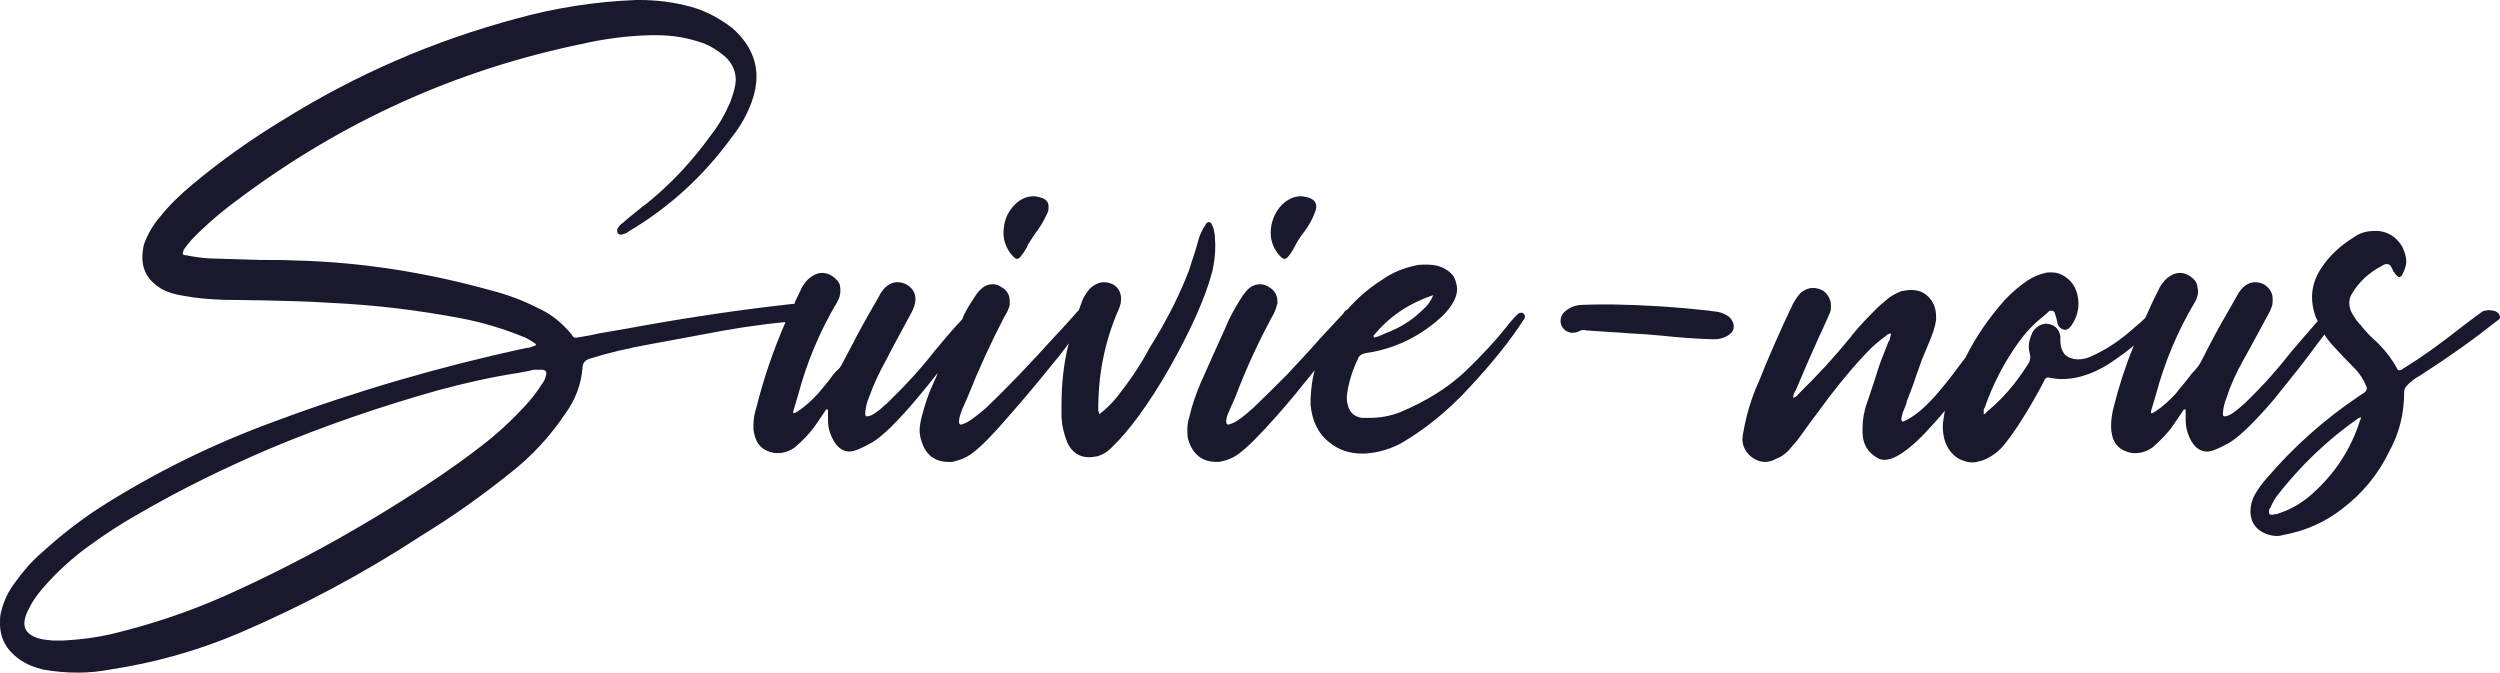
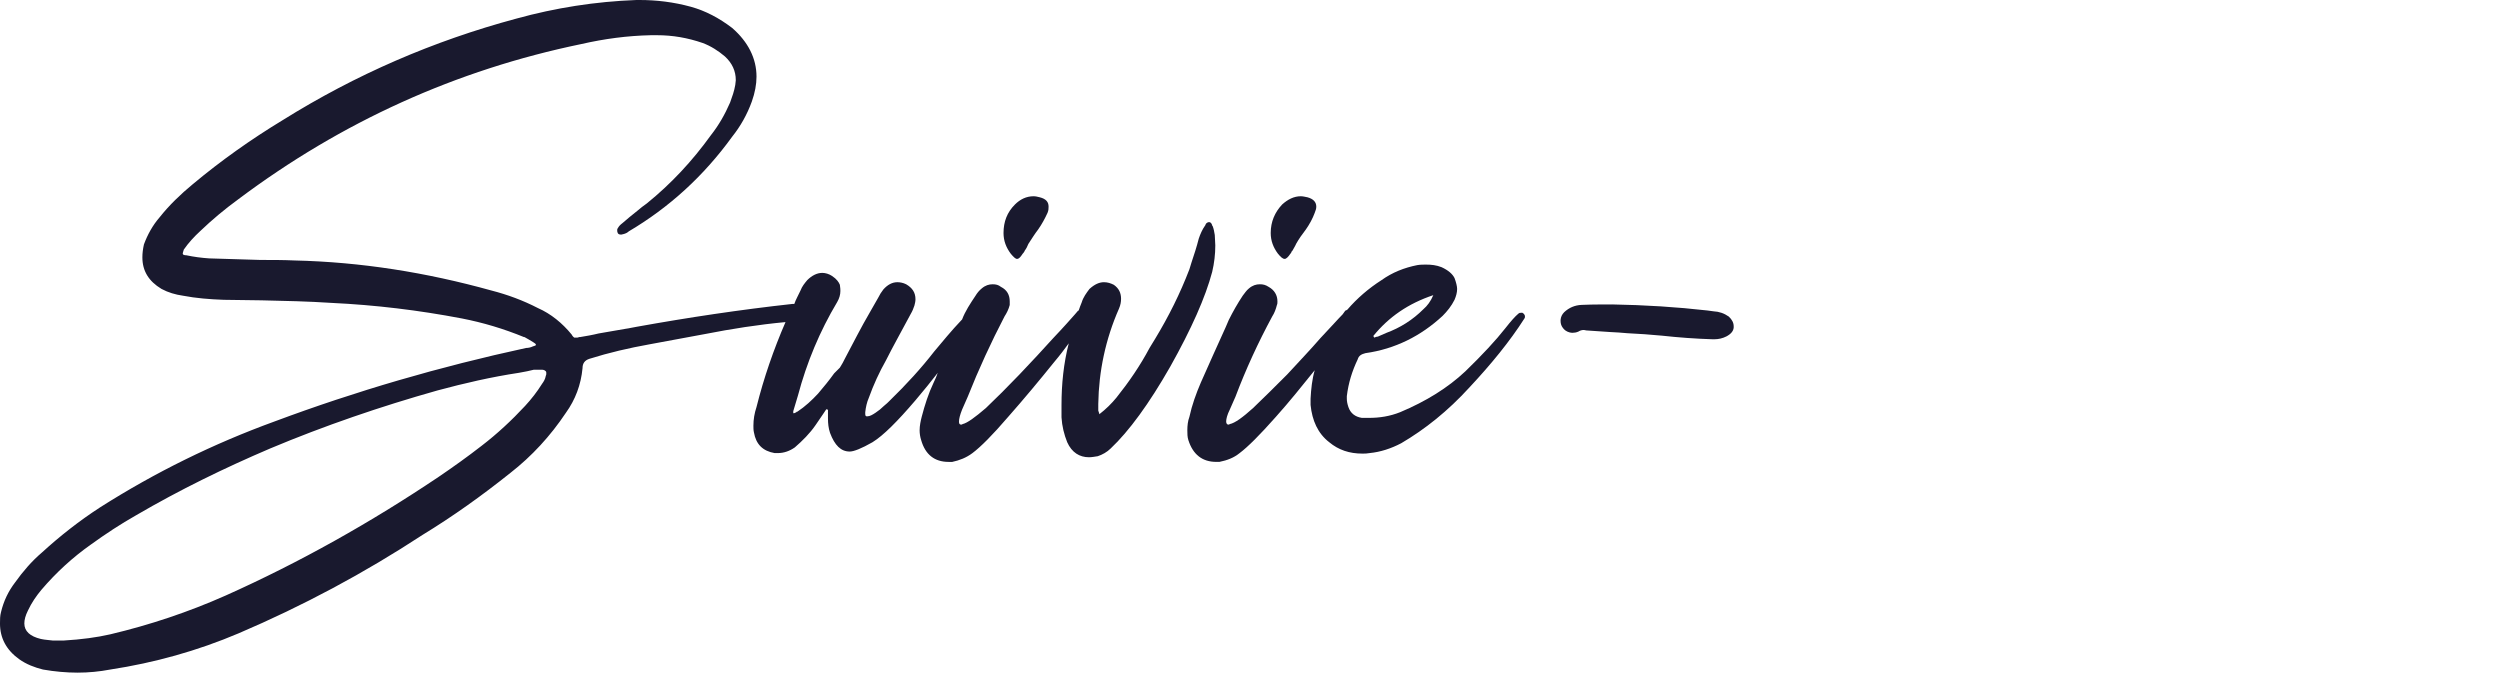
<svg xmlns="http://www.w3.org/2000/svg" id="Calque_1" width="48.28" height="12.99" viewBox="0 0 48.28 12.99">
  <defs>
    <style>.cls-1{fill:#19192e;}</style>
  </defs>
-   <path class="cls-1" d="M23.46,4.54c-.01-.06-.02-.12-.04-.17,0,0,0-.01-.01-.01,0-.02-.01-.03-.02-.05-.01-.01-.02-.02-.04-.02s-.04,.01-.05,.02c-.01,.01-.02,.02-.02,.04q-.01,0-.01,.01c-.05,.07-.09,.16-.12,.25-.04,.16-.09,.31-.14,.46l-.04,.13c-.18,.47-.4,.91-.66,1.34l-.11,.18c-.18,.34-.4,.66-.64,.96-.09,.11-.2,.22-.33,.32,0-.02-.01-.03-.01-.04,0-.01-.01-.02-.01-.03v-.13c.01-.63,.14-1.25,.4-1.84,.03-.07,.04-.13,.04-.19,0-.11-.04-.2-.14-.27-.06-.03-.12-.05-.19-.05-.09,0-.18,.04-.28,.13-.06,.08-.12,.16-.15,.26-.02,.05-.04,.1-.06,.16h-.01l-.06,.07c-.08,.09-.22,.25-.42,.46-.2,.22-.41,.45-.65,.7-.23,.24-.45,.46-.65,.65-.21,.18-.36,.29-.45,.31-.01,.01-.02,.01-.03,.01-.03,0-.04-.02-.04-.06,0-.05,.02-.13,.06-.23l.11-.25c.21-.53,.45-1.05,.71-1.55,.04-.06,.08-.14,.1-.22v-.07c0-.12-.05-.22-.17-.28-.05-.04-.1-.05-.16-.05-.07,0-.14,.02-.21,.08-.05,.04-.09,.09-.12,.14-.1,.15-.2,.3-.26,.46l-.01,.01c-.2,.21-.37,.42-.53,.61-.24,.31-.53,.63-.87,.96-.02,.02-.05,.05-.1,.09-.05,.05-.1,.09-.16,.13-.06,.04-.11,.07-.16,.07h-.01c-.02,0-.03-.01-.03-.05v-.03c.01-.09,.03-.19,.07-.28,.09-.25,.2-.49,.33-.72,.07-.14,.14-.27,.21-.4l.27-.5c.03-.05,.05-.1,.07-.16,.01-.04,.02-.08,.02-.12,0-.13-.06-.22-.18-.29-.06-.03-.12-.04-.17-.04-.1,0-.19,.05-.27,.14-.04,.05-.07,.1-.1,.16l-.16,.28c-.17,.29-.32,.59-.48,.89-.03,.06-.06,.12-.1,.18-.04,.04-.08,.08-.11,.11-.1,.14-.2,.26-.31,.39-.12,.13-.25,.25-.4,.35h-.01c-.01,.01-.02,.02-.03,.02-.01,.01-.03,.01-.04,.01v-.04l.09-.3c.17-.64,.42-1.24,.76-1.81,.04-.07,.06-.14,.06-.21,0-.02,0-.06-.01-.12-.02-.05-.06-.11-.15-.17-.06-.04-.13-.06-.19-.06-.1,0-.2,.05-.29,.14-.05,.06-.1,.12-.13,.2-.04,.09-.09,.17-.12,.26h-.04c-1,.11-2,.26-3,.44-.07,.01-.14,.03-.22,.04-.17,.03-.35,.06-.52,.09-.12,.03-.24,.05-.36,.07h-.02c-.01,.01-.03,.01-.05,.01h-.04c-.01-.01-.03-.02-.05-.06-.18-.22-.4-.4-.65-.51-.29-.15-.59-.26-.9-.34-1.26-.35-2.52-.55-3.8-.58-.22-.01-.44-.01-.66-.01-.33-.01-.66-.02-.99-.03-.15-.01-.3-.03-.44-.06-.04,0-.07-.01-.07-.03v-.01c0-.01,.01-.03,.02-.07,.09-.13,.2-.25,.32-.36,.23-.22,.47-.42,.73-.61,2-1.5,4.21-2.5,6.63-3,.44-.1,.88-.16,1.34-.17h.12c.3,0,.59,.05,.88,.15,.16,.06,.3,.15,.43,.26,.14,.13,.21,.28,.21,.46,0,.03-.01,.06-.01,.09-.02,.12-.06,.23-.1,.34-.1,.23-.22,.44-.37,.63-.36,.5-.77,.94-1.24,1.32-.06,.04-.12,.09-.18,.14-.1,.08-.2,.16-.29,.24-.04,.03-.07,.06-.09,.1-.01,.01-.01,.02-.01,.04,0,.01,0,.03,.01,.05s.03,.03,.06,.03h.01c.05-.01,.09-.02,.13-.05l.01-.01c.78-.46,1.45-1.07,2-1.83,.16-.2,.29-.43,.38-.68,.06-.17,.09-.33,.09-.48,0-.35-.16-.67-.47-.94-.25-.19-.51-.33-.8-.41-.33-.09-.66-.13-.99-.13h-.06c-.79,.03-1.56,.15-2.32,.36-1.6,.43-3.1,1.08-4.51,1.96-.61,.37-1.19,.78-1.74,1.24-.23,.19-.45,.4-.64,.64-.13,.15-.23,.33-.3,.52-.02,.09-.03,.17-.03,.25,0,.26,.12,.46,.37,.61,.13,.07,.27,.11,.41,.13,.26,.05,.52,.07,.79,.08l.73,.01c.45,.01,.91,.02,1.36,.05,.84,.04,1.67,.14,2.51,.3,.41,.08,.81,.2,1.2,.36h.01c.05,.03,.11,.06,.17,.1,.03,.02,.05,.03,.05,.05,0,.01-.02,.02-.06,.03-.04,.02-.09,.03-.13,.03-1.66,.36-3.28,.83-4.86,1.42-1.18,.43-2.3,.98-3.37,1.66-.4,.26-.77,.55-1.12,.87-.2,.17-.37,.37-.52,.58-.13,.17-.22,.36-.27,.57-.02,.07-.02,.15-.02,.22,0,.28,.12,.51,.37,.69,.14,.1,.3,.16,.46,.2,.23,.04,.45,.06,.67,.06,.21,0,.42-.02,.63-.06,.85-.13,1.68-.36,2.48-.7,1.24-.53,2.42-1.16,3.55-1.9,.59-.36,1.15-.76,1.7-1.2,.41-.32,.77-.71,1.07-1.16,.18-.25,.29-.54,.32-.86,0-.09,.04-.15,.13-.18,.38-.12,.77-.21,1.16-.28l1.08-.2c.51-.1,1.02-.18,1.55-.23-.23,.53-.42,1.08-.56,1.64-.04,.12-.06,.24-.06,.36,0,.04,0,.09,.01,.13,.04,.23,.17,.36,.4,.4h.06c.12,0,.23-.04,.33-.11,.15-.13,.29-.27,.4-.43l.15-.22c.02-.03,.04-.06,.06-.09l.01,.01h.02v.17c0,.1,.01,.19,.04,.28,.09,.24,.21,.36,.38,.36,.08,0,.23-.06,.44-.18,.21-.13,.48-.4,.83-.81,.16-.19,.3-.36,.43-.53-.02,.06-.05,.13-.08,.19-.1,.21-.17,.43-.23,.66-.02,.08-.04,.17-.04,.26,0,.06,.01,.13,.03,.19,.08,.28,.26,.42,.53,.42h.07c.14-.03,.27-.08,.39-.17,.16-.12,.39-.35,.69-.7,.3-.34,.6-.7,.89-1.06,.11-.13,.2-.25,.28-.36-.1,.39-.14,.79-.14,1.19v.24c.01,.17,.05,.33,.11,.48,.09,.2,.24,.29,.42,.29,.05,0,.11-.01,.17-.02,.09-.03,.18-.08,.25-.15,.35-.33,.74-.86,1.15-1.58,.41-.73,.68-1.34,.81-1.83,.04-.17,.06-.34,.06-.51,0-.07-.01-.14-.01-.2Zm-12.92,2.72c-.01,.06-.04,.11-.07,.15-.1,.16-.21,.3-.33,.43-.26,.28-.54,.54-.84,.77-.27,.21-.55,.41-.83,.6-1.31,.88-2.68,1.65-4.11,2.29-.72,.32-1.47,.57-2.23,.75-.26,.06-.56,.1-.9,.12h-.21c-.06-.01-.14-.01-.23-.03-.21-.05-.32-.15-.32-.3,0-.07,.02-.15,.07-.25,.07-.15,.16-.28,.26-.4,.29-.34,.61-.63,.95-.87,.29-.21,.58-.4,.88-.57,.84-.49,1.7-.91,2.59-1.29,1.05-.44,2.13-.81,3.23-1.12,.52-.14,1.04-.26,1.57-.34,.05-.01,.11-.02,.16-.03,.05-.01,.09-.02,.13-.03h.15c.04,0,.06,.01,.08,.03,.01,.01,.01,.02,.01,.04s0,.03-.01,.05Z" />
+   <path class="cls-1" d="M23.46,4.54c-.01-.06-.02-.12-.04-.17,0,0,0-.01-.01-.01,0-.02-.01-.03-.02-.05-.01-.01-.02-.02-.04-.02s-.04,.01-.05,.02c-.01,.01-.02,.02-.02,.04q-.01,0-.01,.01c-.05,.07-.09,.16-.12,.25-.04,.16-.09,.31-.14,.46l-.04,.13c-.18,.47-.4,.91-.66,1.34l-.11,.18c-.18,.34-.4,.66-.64,.96-.09,.11-.2,.22-.33,.32,0-.02-.01-.03-.01-.04,0-.01-.01-.02-.01-.03v-.13c.01-.63,.14-1.25,.4-1.84,.03-.07,.04-.13,.04-.19,0-.11-.04-.2-.14-.27-.06-.03-.12-.05-.19-.05-.09,0-.18,.04-.28,.13-.06,.08-.12,.16-.15,.26-.02,.05-.04,.1-.06,.16h-.01l-.06,.07c-.08,.09-.22,.25-.42,.46-.2,.22-.41,.45-.65,.7-.23,.24-.45,.46-.65,.65-.21,.18-.36,.29-.45,.31-.01,.01-.02,.01-.03,.01-.03,0-.04-.02-.04-.06,0-.05,.02-.13,.06-.23l.11-.25c.21-.53,.45-1.05,.71-1.55,.04-.06,.08-.14,.1-.22v-.07c0-.12-.05-.22-.17-.28-.05-.04-.1-.05-.16-.05-.07,0-.14,.02-.21,.08-.05,.04-.09,.09-.12,.14-.1,.15-.2,.3-.26,.46l-.01,.01c-.2,.21-.37,.42-.53,.61-.24,.31-.53,.63-.87,.96-.02,.02-.05,.05-.1,.09-.05,.05-.1,.09-.16,.13-.06,.04-.11,.07-.16,.07h-.01c-.02,0-.03-.01-.03-.05v-.03c.01-.09,.03-.19,.07-.28,.09-.25,.2-.49,.33-.72,.07-.14,.14-.27,.21-.4l.27-.5c.03-.05,.05-.1,.07-.16,.01-.04,.02-.08,.02-.12,0-.13-.06-.22-.18-.29-.06-.03-.12-.04-.17-.04-.1,0-.19,.05-.27,.14-.04,.05-.07,.1-.1,.16l-.16,.28c-.17,.29-.32,.59-.48,.89-.03,.06-.06,.12-.1,.18-.04,.04-.08,.08-.11,.11-.1,.14-.2,.26-.31,.39-.12,.13-.25,.25-.4,.35h-.01c-.01,.01-.02,.02-.03,.02-.01,.01-.03,.01-.04,.01v-.04l.09-.3c.17-.64,.42-1.24,.76-1.81,.04-.07,.06-.14,.06-.21,0-.02,0-.06-.01-.12-.02-.05-.06-.11-.15-.17-.06-.04-.13-.06-.19-.06-.1,0-.2,.05-.29,.14-.05,.06-.1,.12-.13,.2-.04,.09-.09,.17-.12,.26h-.04c-1,.11-2,.26-3,.44-.07,.01-.14,.03-.22,.04-.17,.03-.35,.06-.52,.09-.12,.03-.24,.05-.36,.07h-.02c-.01,.01-.03,.01-.05,.01h-.04c-.01-.01-.03-.02-.05-.06-.18-.22-.4-.4-.65-.51-.29-.15-.59-.26-.9-.34-1.26-.35-2.52-.55-3.8-.58-.22-.01-.44-.01-.66-.01-.33-.01-.66-.02-.99-.03-.15-.01-.3-.03-.44-.06-.04,0-.07-.01-.07-.03v-.01c0-.01,.01-.03,.02-.07,.09-.13,.2-.25,.32-.36,.23-.22,.47-.42,.73-.61,2-1.5,4.21-2.5,6.63-3,.44-.1,.88-.16,1.34-.17h.12c.3,0,.59,.05,.88,.15,.16,.06,.3,.15,.43,.26,.14,.13,.21,.28,.21,.46,0,.03-.01,.06-.01,.09-.02,.12-.06,.23-.1,.34-.1,.23-.22,.44-.37,.63-.36,.5-.77,.94-1.24,1.32-.06,.04-.12,.09-.18,.14-.1,.08-.2,.16-.29,.24-.04,.03-.07,.06-.09,.1-.01,.01-.01,.02-.01,.04,0,.01,0,.03,.01,.05s.03,.03,.06,.03h.01c.05-.01,.09-.02,.13-.05l.01-.01c.78-.46,1.45-1.07,2-1.83,.16-.2,.29-.43,.38-.68,.06-.17,.09-.33,.09-.48,0-.35-.16-.67-.47-.94-.25-.19-.51-.33-.8-.41-.33-.09-.66-.13-.99-.13h-.06c-.79,.03-1.56,.15-2.32,.36-1.6,.43-3.1,1.08-4.51,1.96-.61,.37-1.19,.78-1.74,1.24-.23,.19-.45,.4-.64,.64-.13,.15-.23,.33-.3,.52-.02,.09-.03,.17-.03,.25,0,.26,.12,.46,.37,.61,.13,.07,.27,.11,.41,.13,.26,.05,.52,.07,.79,.08l.73,.01c.45,.01,.91,.02,1.36,.05,.84,.04,1.67,.14,2.51,.3,.41,.08,.81,.2,1.2,.36h.01c.05,.03,.11,.06,.17,.1,.03,.02,.05,.03,.05,.05,0,.01-.02,.02-.06,.03-.04,.02-.09,.03-.13,.03-1.66,.36-3.28,.83-4.86,1.42-1.18,.43-2.3,.98-3.37,1.66-.4,.26-.77,.55-1.12,.87-.2,.17-.37,.37-.52,.58-.13,.17-.22,.36-.27,.57-.02,.07-.02,.15-.02,.22,0,.28,.12,.51,.37,.69,.14,.1,.3,.16,.46,.2,.23,.04,.45,.06,.67,.06,.21,0,.42-.02,.63-.06,.85-.13,1.68-.36,2.48-.7,1.24-.53,2.42-1.16,3.55-1.9,.59-.36,1.15-.76,1.7-1.2,.41-.32,.77-.71,1.07-1.16,.18-.25,.29-.54,.32-.86,0-.09,.04-.15,.13-.18,.38-.12,.77-.21,1.16-.28l1.08-.2c.51-.1,1.02-.18,1.55-.23-.23,.53-.42,1.08-.56,1.64-.04,.12-.06,.24-.06,.36,0,.04,0,.09,.01,.13,.04,.23,.17,.36,.4,.4h.06c.12,0,.23-.04,.33-.11,.15-.13,.29-.27,.4-.43l.15-.22c.02-.03,.04-.06,.06-.09l.01,.01h.02v.17c0,.1,.01,.19,.04,.28,.09,.24,.21,.36,.38,.36,.08,0,.23-.06,.44-.18,.21-.13,.48-.4,.83-.81,.16-.19,.3-.36,.43-.53-.02,.06-.05,.13-.08,.19-.1,.21-.17,.43-.23,.66-.02,.08-.04,.17-.04,.26,0,.06,.01,.13,.03,.19,.08,.28,.26,.42,.53,.42h.07c.14-.03,.27-.08,.39-.17,.16-.12,.39-.35,.69-.7,.3-.34,.6-.7,.89-1.06,.11-.13,.2-.25,.28-.36-.1,.39-.14,.79-.14,1.19v.24c.01,.17,.05,.33,.11,.48,.09,.2,.24,.29,.42,.29,.05,0,.11-.01,.17-.02,.09-.03,.18-.08,.25-.15,.35-.33,.74-.86,1.15-1.58,.41-.73,.68-1.34,.81-1.83,.04-.17,.06-.34,.06-.51,0-.07-.01-.14-.01-.2Zm-12.92,2.72c-.01,.06-.04,.11-.07,.15-.1,.16-.21,.3-.33,.43-.26,.28-.54,.54-.84,.77-.27,.21-.55,.41-.83,.6-1.31,.88-2.68,1.65-4.11,2.29-.72,.32-1.47,.57-2.23,.75-.26,.06-.56,.1-.9,.12h-.21c-.06-.01-.14-.01-.23-.03-.21-.05-.32-.15-.32-.3,0-.07,.02-.15,.07-.25,.07-.15,.16-.28,.26-.4,.29-.34,.61-.63,.95-.87,.29-.21,.58-.4,.88-.57,.84-.49,1.7-.91,2.59-1.29,1.05-.44,2.13-.81,3.23-1.12,.52-.14,1.04-.26,1.57-.34,.05-.01,.11-.02,.16-.03,.05-.01,.09-.02,.13-.03h.15c.04,0,.06,.01,.08,.03,.01,.01,.01,.02,.01,.04s0,.03-.01,.05" />
  <path class="cls-1" d="M20.08,3.81c-.04-.01-.08-.02-.12-.02-.14,0-.26,.06-.36,.16-.15,.15-.22,.33-.22,.55,0,.15,.05,.28,.14,.4,.05,.06,.09,.1,.12,.1,.04,0,.07-.04,.11-.1,.01-.01,.02-.02,.03-.04,0,0,.01-.01,.01-.02,.03-.04,.05-.08,.07-.13,.06-.09,.12-.19,.19-.28,.07-.1,.13-.21,.18-.32,.02-.05,.02-.08,.02-.12,0-.09-.05-.15-.17-.18Z" />
  <path class="cls-1" d="M25.25,3.81c-.05-.01-.09-.02-.13-.02-.13,0-.25,.06-.36,.16-.14,.15-.22,.33-.22,.55,0,.15,.05,.28,.14,.4,.05,.06,.09,.1,.13,.1,.03,0,.07-.04,.11-.1,.01-.01,.02-.02,.02-.04,.01,0,.01-.01,.02-.02,.02-.04,.05-.08,.07-.13,.05-.09,.12-.19,.19-.28,.07-.1,.13-.21,.17-.32,.02-.05,.03-.08,.03-.12,0-.09-.06-.15-.17-.18Z" />
  <path class="cls-1" d="M29.44,6.08c0-.01-.02-.03-.04-.04h-.02c-.02,0-.04,0-.06,.02-.06,.05-.14,.14-.25,.28-.18,.23-.44,.51-.77,.83-.34,.32-.76,.58-1.26,.79-.2,.08-.4,.11-.6,.11h-.14c-.13-.02-.22-.09-.26-.21-.02-.06-.03-.11-.03-.16v-.05c.03-.25,.1-.48,.21-.71,.02-.07,.07-.1,.15-.12,.57-.08,1.07-.33,1.49-.72,.09-.09,.17-.19,.23-.31,.03-.07,.05-.14,.05-.21,0-.05-.02-.13-.05-.21-.04-.08-.12-.15-.25-.21-.1-.04-.2-.05-.3-.05-.05,0-.11,0-.17,.01-.25,.05-.48,.14-.69,.29-.25,.16-.47,.35-.66,.57-.01,.01-.02,.01-.04,.02l-.05,.07c-.09,.09-.23,.25-.43,.46-.19,.22-.41,.45-.64,.7-.24,.24-.46,.46-.66,.65-.2,.18-.35,.29-.45,.31-.01,.01-.02,.01-.03,.01-.02,0-.04-.02-.04-.06,0-.05,.02-.13,.07-.23l.11-.25c.2-.53,.44-1.05,.71-1.55,.04-.06,.07-.14,.09-.22,.01-.02,.01-.04,.01-.07,0-.12-.06-.22-.17-.28-.06-.04-.11-.05-.17-.05-.07,0-.14,.02-.21,.08-.05,.04-.08,.09-.12,.14-.1,.15-.19,.31-.27,.47-.02,.05-.04,.09-.06,.14-.16,.35-.32,.71-.48,1.07-.09,.21-.17,.43-.22,.66-.03,.08-.04,.17-.04,.26,0,.06,0,.13,.02,.19,.09,.28,.27,.42,.54,.42h.06c.15-.03,.28-.08,.39-.17,.16-.12,.39-.35,.7-.7,.26-.29,.5-.59,.75-.9-.05,.17-.07,.36-.08,.55v.12c.03,.3,.14,.55,.36,.72,.18,.15,.39,.22,.64,.22,.05,0,.09,0,.14-.01,.21-.02,.42-.09,.61-.19,.46-.27,.9-.62,1.32-1.08,.42-.45,.78-.89,1.06-1.33,.01-.01,.01-.03,.01-.04s0-.02-.01-.03Zm-1.76-.38c-.05,.12-.12,.21-.19,.27-.21,.21-.45,.36-.72,.46l-.16,.07c-.02,0-.05,.01-.07,.02-.01-.01-.01-.02-.01-.02l-.01-.01c.3-.37,.68-.63,1.16-.79Z" />
  <path class="cls-1" d="M31.129,5.879c.641,.011,1.255,.05,1.844,.117,.042,.005,.081,.011,.117,.016,.109,.005,.208,.039,.297,.102,.062,.058,.094,.12,.094,.188v.023c-.005,.068-.052,.125-.141,.172-.073,.037-.151,.055-.234,.055h-.031c-.328-.01-.656-.034-.984-.07-.219-.021-.44-.036-.664-.047-.109-.01-.222-.018-.336-.023-.156-.01-.31-.021-.461-.031-.016-.005-.031-.008-.047-.008-.037,0-.07,.011-.102,.031-.037,.016-.073,.023-.109,.023-.021,0-.042-.002-.062-.008-.058-.016-.102-.047-.133-.094-.026-.036-.039-.078-.039-.125v-.023c.005-.057,.028-.106,.07-.148,.094-.088,.206-.135,.336-.141,.125-.005,.242-.008,.352-.008h.234Z" />
-   <path class="cls-1" d="M48.25,6.05c-.02-.02-.04-.03-.06-.04-.04-.01-.08-.02-.12-.02s-.08,.01-.12,.02c-.13,.09-.27,.2-.43,.32-.38,.3-.74,.56-1.08,.77,0,0-.01,.01-.02,.01-.01,.01-.03,.02-.04,.03-.02,.01-.05,.01-.07,.01-.12-.23-.28-.43-.48-.61-.07-.06-.13-.13-.2-.21-.01-.01-.02-.03-.03-.04-.05-.05-.1-.11-.14-.18-.06-.08-.09-.17-.09-.25,0-.06,.01-.12,.04-.17,.14-.24,.33-.42,.58-.55,.04-.03,.07-.04,.1-.04,.02,0,.03,0,.05,.01s.05,.05,.08,.13l.01,.01,.02,.03c.03,.04,.06,.07,.08,.07,.03,0,.05-.02,.07-.06,.04-.08,.07-.16,.07-.24,0-.09-.03-.19-.08-.29-.11-.18-.26-.28-.46-.3h-.07c-.16,0-.29,.04-.4,.12-.26,.16-.48,.36-.64,.61-.11,.17-.17,.35-.17,.55,0,.11,.02,.23,.06,.35,.01,.04,.03,.07,.05,.11-.18,.21-.35,.4-.51,.59-.24,.31-.52,.63-.86,.96-.02,.02-.05,.05-.1,.09-.05,.05-.11,.09-.16,.13-.06,.04-.12,.07-.16,.07h-.01c-.02,0-.03-.01-.03-.05v-.03c.01-.09,.03-.19,.07-.28,.08-.25,.19-.49,.32-.72,.08-.14,.15-.27,.22-.4l.27-.5c.03-.05,.05-.1,.07-.16,.01-.04,.01-.08,.01-.12,0-.13-.06-.22-.17-.29-.06-.03-.12-.04-.17-.04-.1,0-.19,.05-.27,.14-.04,.05-.07,.1-.1,.16l-.16,.28c-.17,.29-.33,.59-.48,.89-.03,.06-.06,.12-.11,.18-.03,.04-.07,.08-.1,.11-.1,.14-.21,.26-.31,.39-.12,.13-.25,.25-.4,.35h-.01c-.01,.01-.02,.02-.03,.02-.01,.01-.03,.01-.04,.01v-.04l.09-.3c.17-.64,.42-1.24,.76-1.81,.04-.07,.06-.14,.06-.21,0-.02-.01-.06-.02-.12-.01-.05-.05-.11-.14-.17-.06-.04-.13-.06-.19-.06-.1,0-.2,.05-.29,.14-.05,.06-.1,.12-.13,.2-.09,.17-.17,.35-.25,.53-.09,.09-.23,.2-.39,.34-.19,.15-.39,.28-.61,.38-.11,.06-.21,.08-.3,.08s-.18-.03-.25-.09c-.06-.07-.09-.16-.09-.28v-.08c-.03-.15-.12-.23-.28-.24-.11,.01-.2,.07-.26,.17-.04,.09-.07,.18-.07,.27,0,.05,.01,.1,.02,.14,0,.02,.01,.04,.01,.06,0,.06-.02,.11-.05,.15-.22,.35-.48,.66-.8,.92,0,.02-.01,.02-.03,.03,0,0-.01,.01-.02,.01v-.07c0-.01,0-.03,.01-.04,0-.01,.01-.01,.01-.02,.16-.46,.38-.88,.66-1.27,.13-.18,.29-.35,.47-.49l.08-.07c.01-.01,.02-.02,.03-.03,.02-.01,.04-.01,.05-.01,.03,0,.05,.01,.06,.04,.02,.06,.04,.12,.05,.18,.01,.07,.05,.12,.11,.14,.02,.01,.03,.01,.04,.01,.02,0,.04-.01,.06-.02s.04-.03,.06-.06c.09-.13,.14-.27,.14-.43,0-.05-.01-.11-.02-.17-.04-.15-.11-.26-.23-.34-.08-.06-.17-.09-.28-.09-.04,0-.08,0-.11,.01-.13,.03-.24,.08-.35,.15-.16,.11-.31,.24-.44,.38-.3,.34-.55,.7-.75,1.1-.17,.23-.34,.46-.53,.68-.23,.27-.44,.45-.63,.54-.02,.01-.04,.02-.05,.02-.02,0-.03-.02-.03-.05,0-.02,.01-.07,.03-.13,.02-.05,.04-.1,.06-.15,.01-.02,.01-.04,.01-.05,.08-.2,.14-.36,.18-.49,.04-.1,.07-.2,.11-.31,.04-.1,.09-.22,.15-.36s.11-.28,.13-.42v-.07c0-.17-.06-.3-.17-.4-.09-.08-.19-.11-.31-.11-.06,0-.12,.01-.18,.02-.09,.03-.18,.08-.25,.13-.07,.06-.13,.11-.2,.17-.18,.18-.36,.36-.52,.56q0,.01-.01,.02l-.01,.01c-.31,.38-.64,.74-.99,1.08,0,.01-.01,.02-.02,.02-.02,.03-.05,.06-.1,.07,0-.04,.01-.07,.03-.11,0,0,0-.01,.01-.01,.15-.36,.31-.72,.47-1.08,.03-.05,.05-.1,.07-.15,.04-.09,.09-.19,.13-.29,.02-.05,.02-.1,.02-.14,0-.11-.05-.2-.14-.28-.07-.04-.14-.06-.21-.06-.08,0-.15,.03-.23,.09-.06,.06-.11,.14-.15,.21-.24,.5-.46,1-.66,1.5-.15,.33-.25,.67-.31,1.03,0,.03-.01,.06-.01,.09,0,.13,.06,.25,.17,.34,.09,.07,.18,.1,.27,.1,.07,0,.14-.02,.21-.06,.09-.03,.17-.09,.24-.16l.18-.21c.09-.13,.19-.26,.29-.4,.03-.04,.06-.08,.09-.12,.29-.4,.6-.79,.94-1.15,.12-.13,.25-.24,.39-.34l.02-.02,.05-.02,.02,.01c-.01,.04-.02,.08-.03,.12l-.02,.03c-.06,.16-.12,.3-.16,.41-.04,.11-.07,.22-.11,.34-.04,.11-.08,.25-.14,.42-.06,.16-.09,.33-.09,.5v.1c.01,.23,.12,.39,.32,.49,.03,.01,.06,.02,.1,.02,.19,0,.45-.17,.77-.5,.13-.14,.27-.29,.4-.45-.01,.04-.01,.08-.02,.12-.01,.06-.02,.13-.02,.2s.01,.15,.03,.23c.05,.18,.15,.3,.28,.38,.09,.04,.17,.07,.26,.07,.06,0,.13-.02,.2-.04,.18-.07,.32-.18,.43-.32,.11-.14,.21-.28,.31-.44,.16-.25,.31-.51,.45-.78,.01-.03,.03-.05,.05-.06h.03c.01,0,.03,0,.05,.01,.07,.01,.14,.02,.2,.02,.35,0,.7-.13,1.06-.39,.13-.09,.25-.18,.34-.26-.16,.39-.29,.79-.39,1.19-.03,.12-.05,.24-.05,.36,0,.04,0,.09,.01,.13,.03,.23,.17,.36,.4,.4h.06c.12,0,.23-.04,.33-.11,.15-.13,.29-.27,.4-.43l.15-.22c.02-.03,.04-.06,.06-.09l.01,.01h.02v.17c0,.1,.01,.19,.04,.28,.08,.24,.21,.36,.38,.36,.08,0,.23-.06,.44-.18,.2-.13,.48-.4,.83-.81,.34-.42,.63-.78,.86-1.1,.05-.06,.09-.12,.13-.17,.04,.07,.1,.14,.16,.21,.14,.15,.28,.3,.42,.44,.1,.1,.17,.21,.22,.33,.01,.02,.02,.04,.02,.06,0,.03-.02,.06-.06,.09-.02,.01-.04,.02-.06,.04-.01,0-.01,.01-.02,.01-.67,.45-1.27,.98-1.79,1.59-.09,.1-.17,.21-.24,.33-.05,.1-.08,.21-.08,.33,.01,.22,.13,.36,.33,.43,.07,.02,.13,.03,.19,.03,.04,0,.08-.01,.12-.02,.43-.08,.81-.25,1.14-.51,.38-.29,.69-.66,.9-1.1,.19-.34,.29-.72,.29-1.15,0-.04,.01-.07,.04-.11,.07-.08,.16-.15,.27-.21,.56-.36,1.05-.71,1.49-1.06,.02-.01,.03-.02,.04-.03,0-.01,.01-.02,.01-.03v-.02c-.01-.03-.02-.05-.03-.06Zm-2.66,2.03c0,.02,0,.03-.01,.03-.18,.57-.49,1.04-.93,1.43-.2,.18-.43,.31-.69,.39h-.03c-.02,.01-.04,.01-.05,.01h-.01c-.01,0-.03,0-.04-.01s-.01-.03-.01-.04v-.02c0-.01,0-.03,.01-.05,.01,0,.01-.01,.02-.02,.03-.08,.07-.15,.12-.22,.45-.58,.97-1.08,1.57-1.5,0,0,.01-.01,.03-.01,0-.01,.01-.01,.02-.02v.03Z" />
</svg>